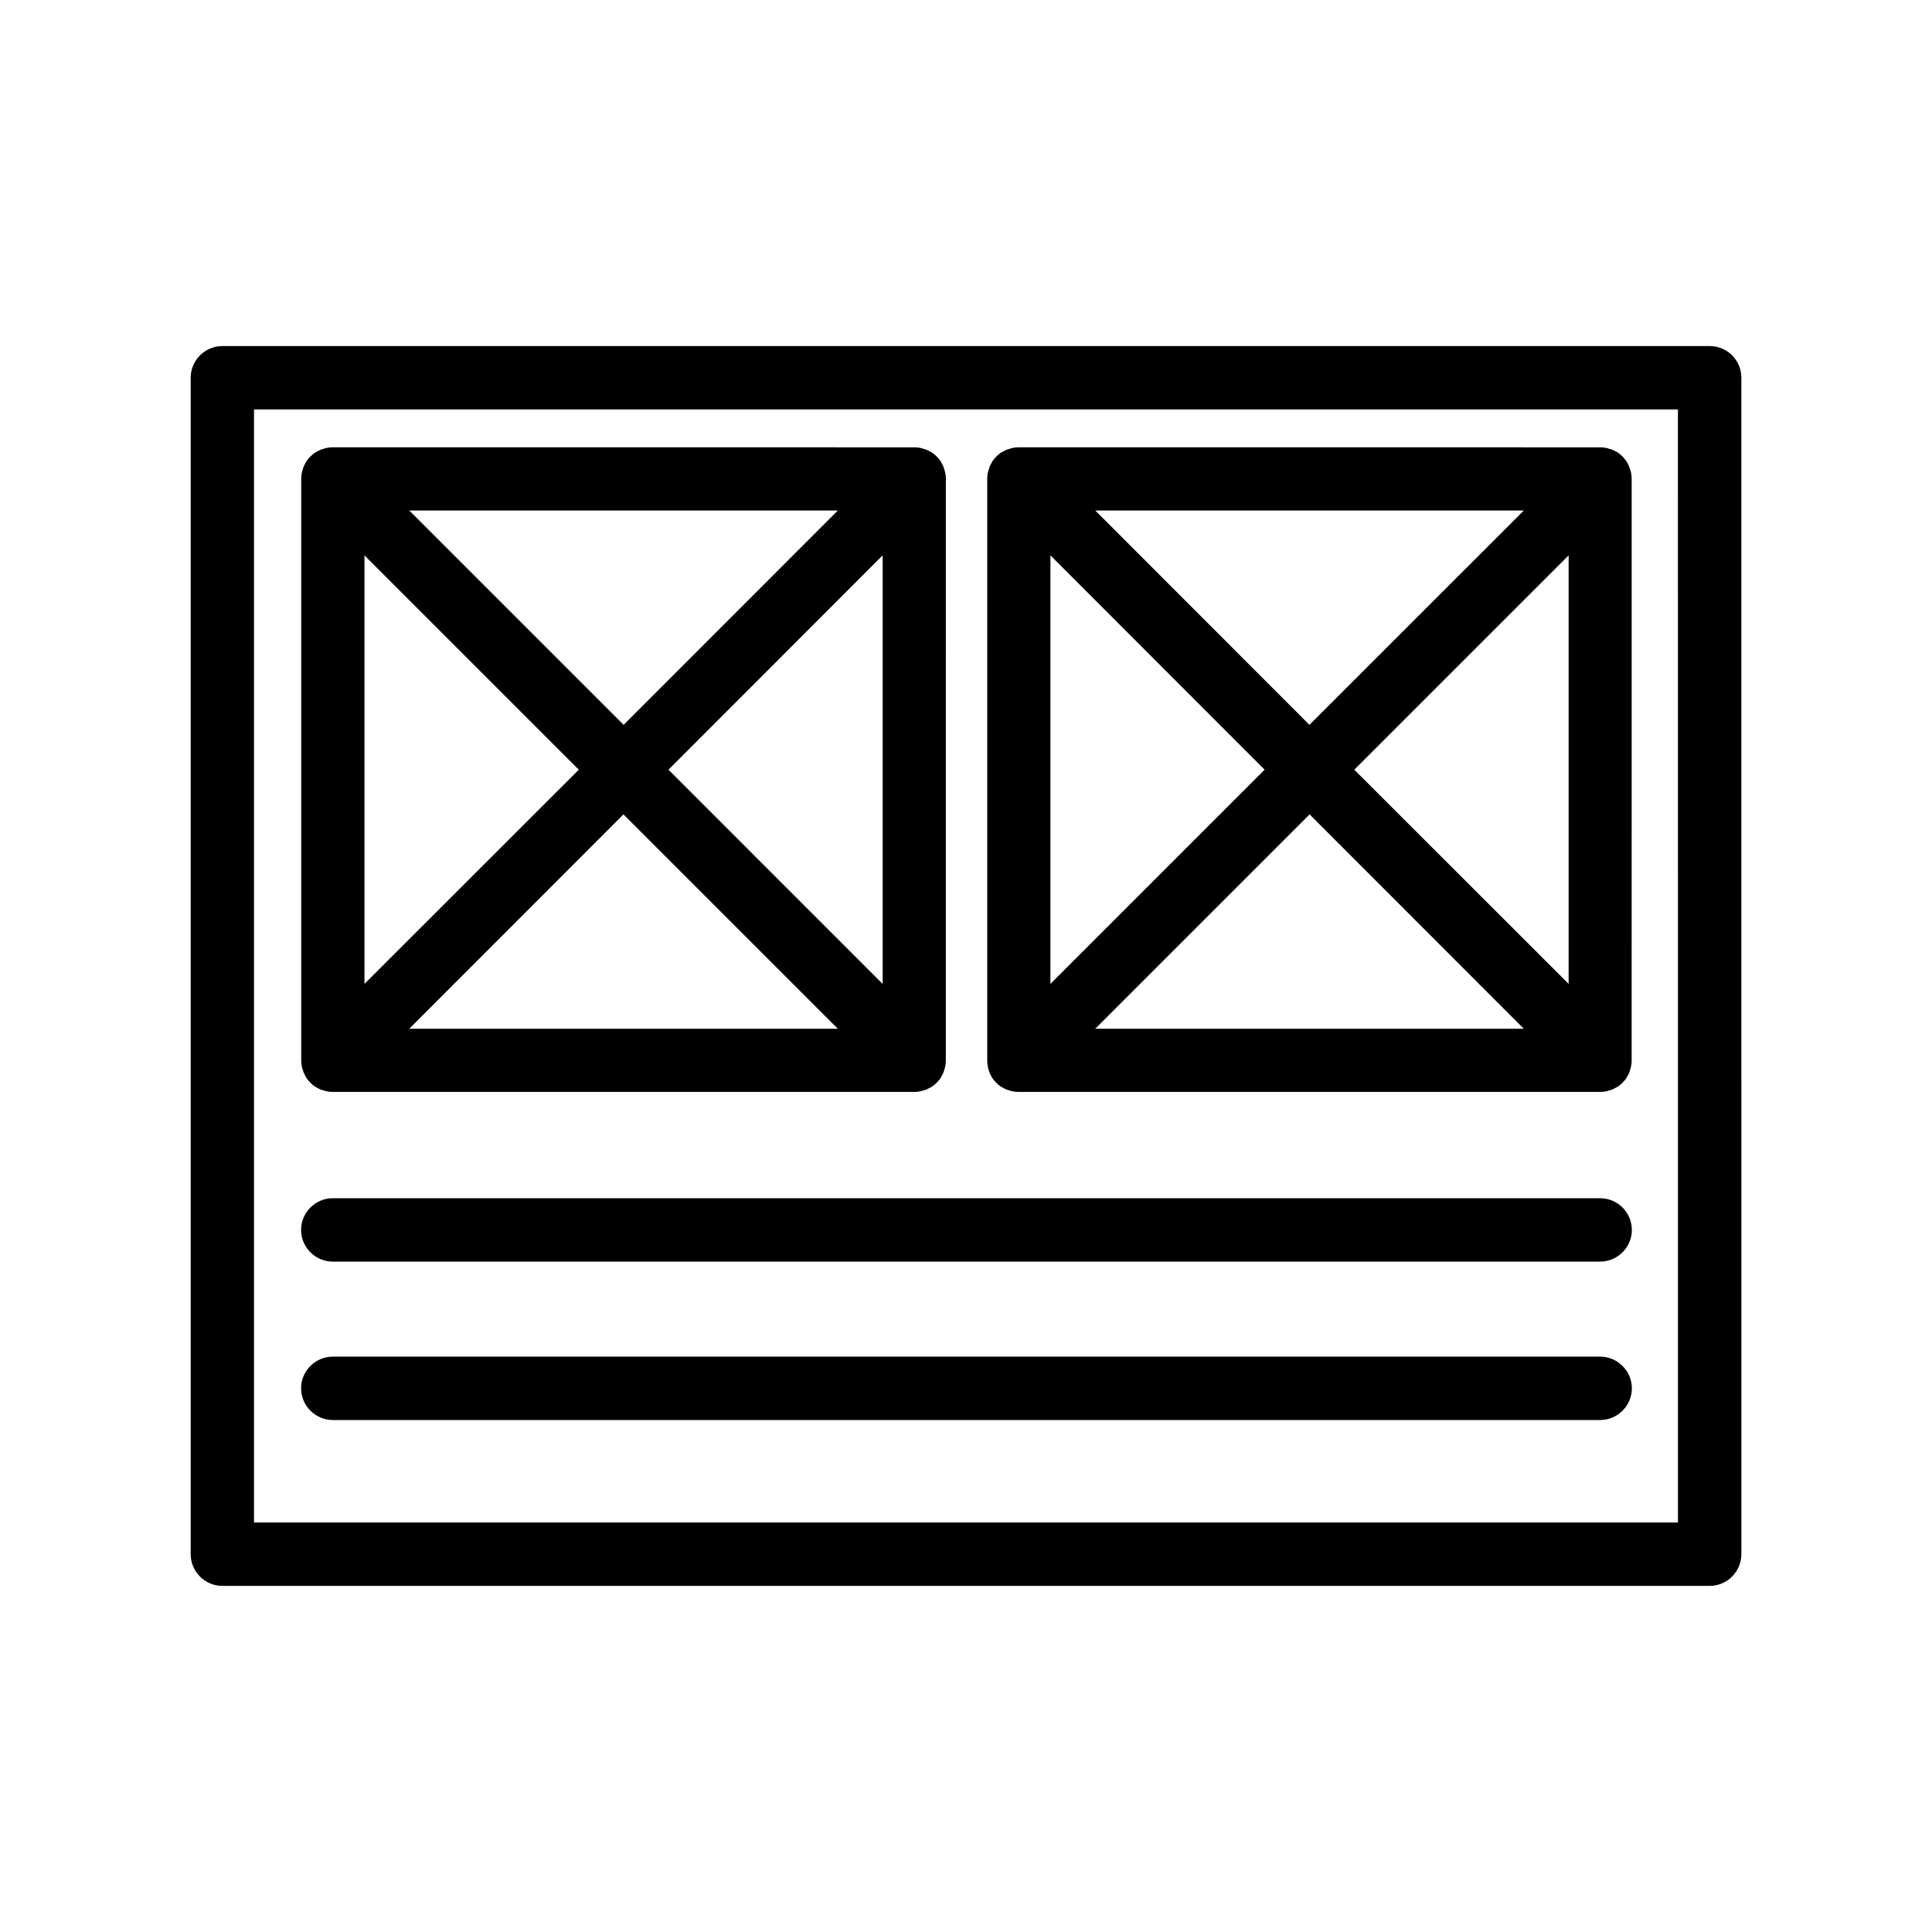
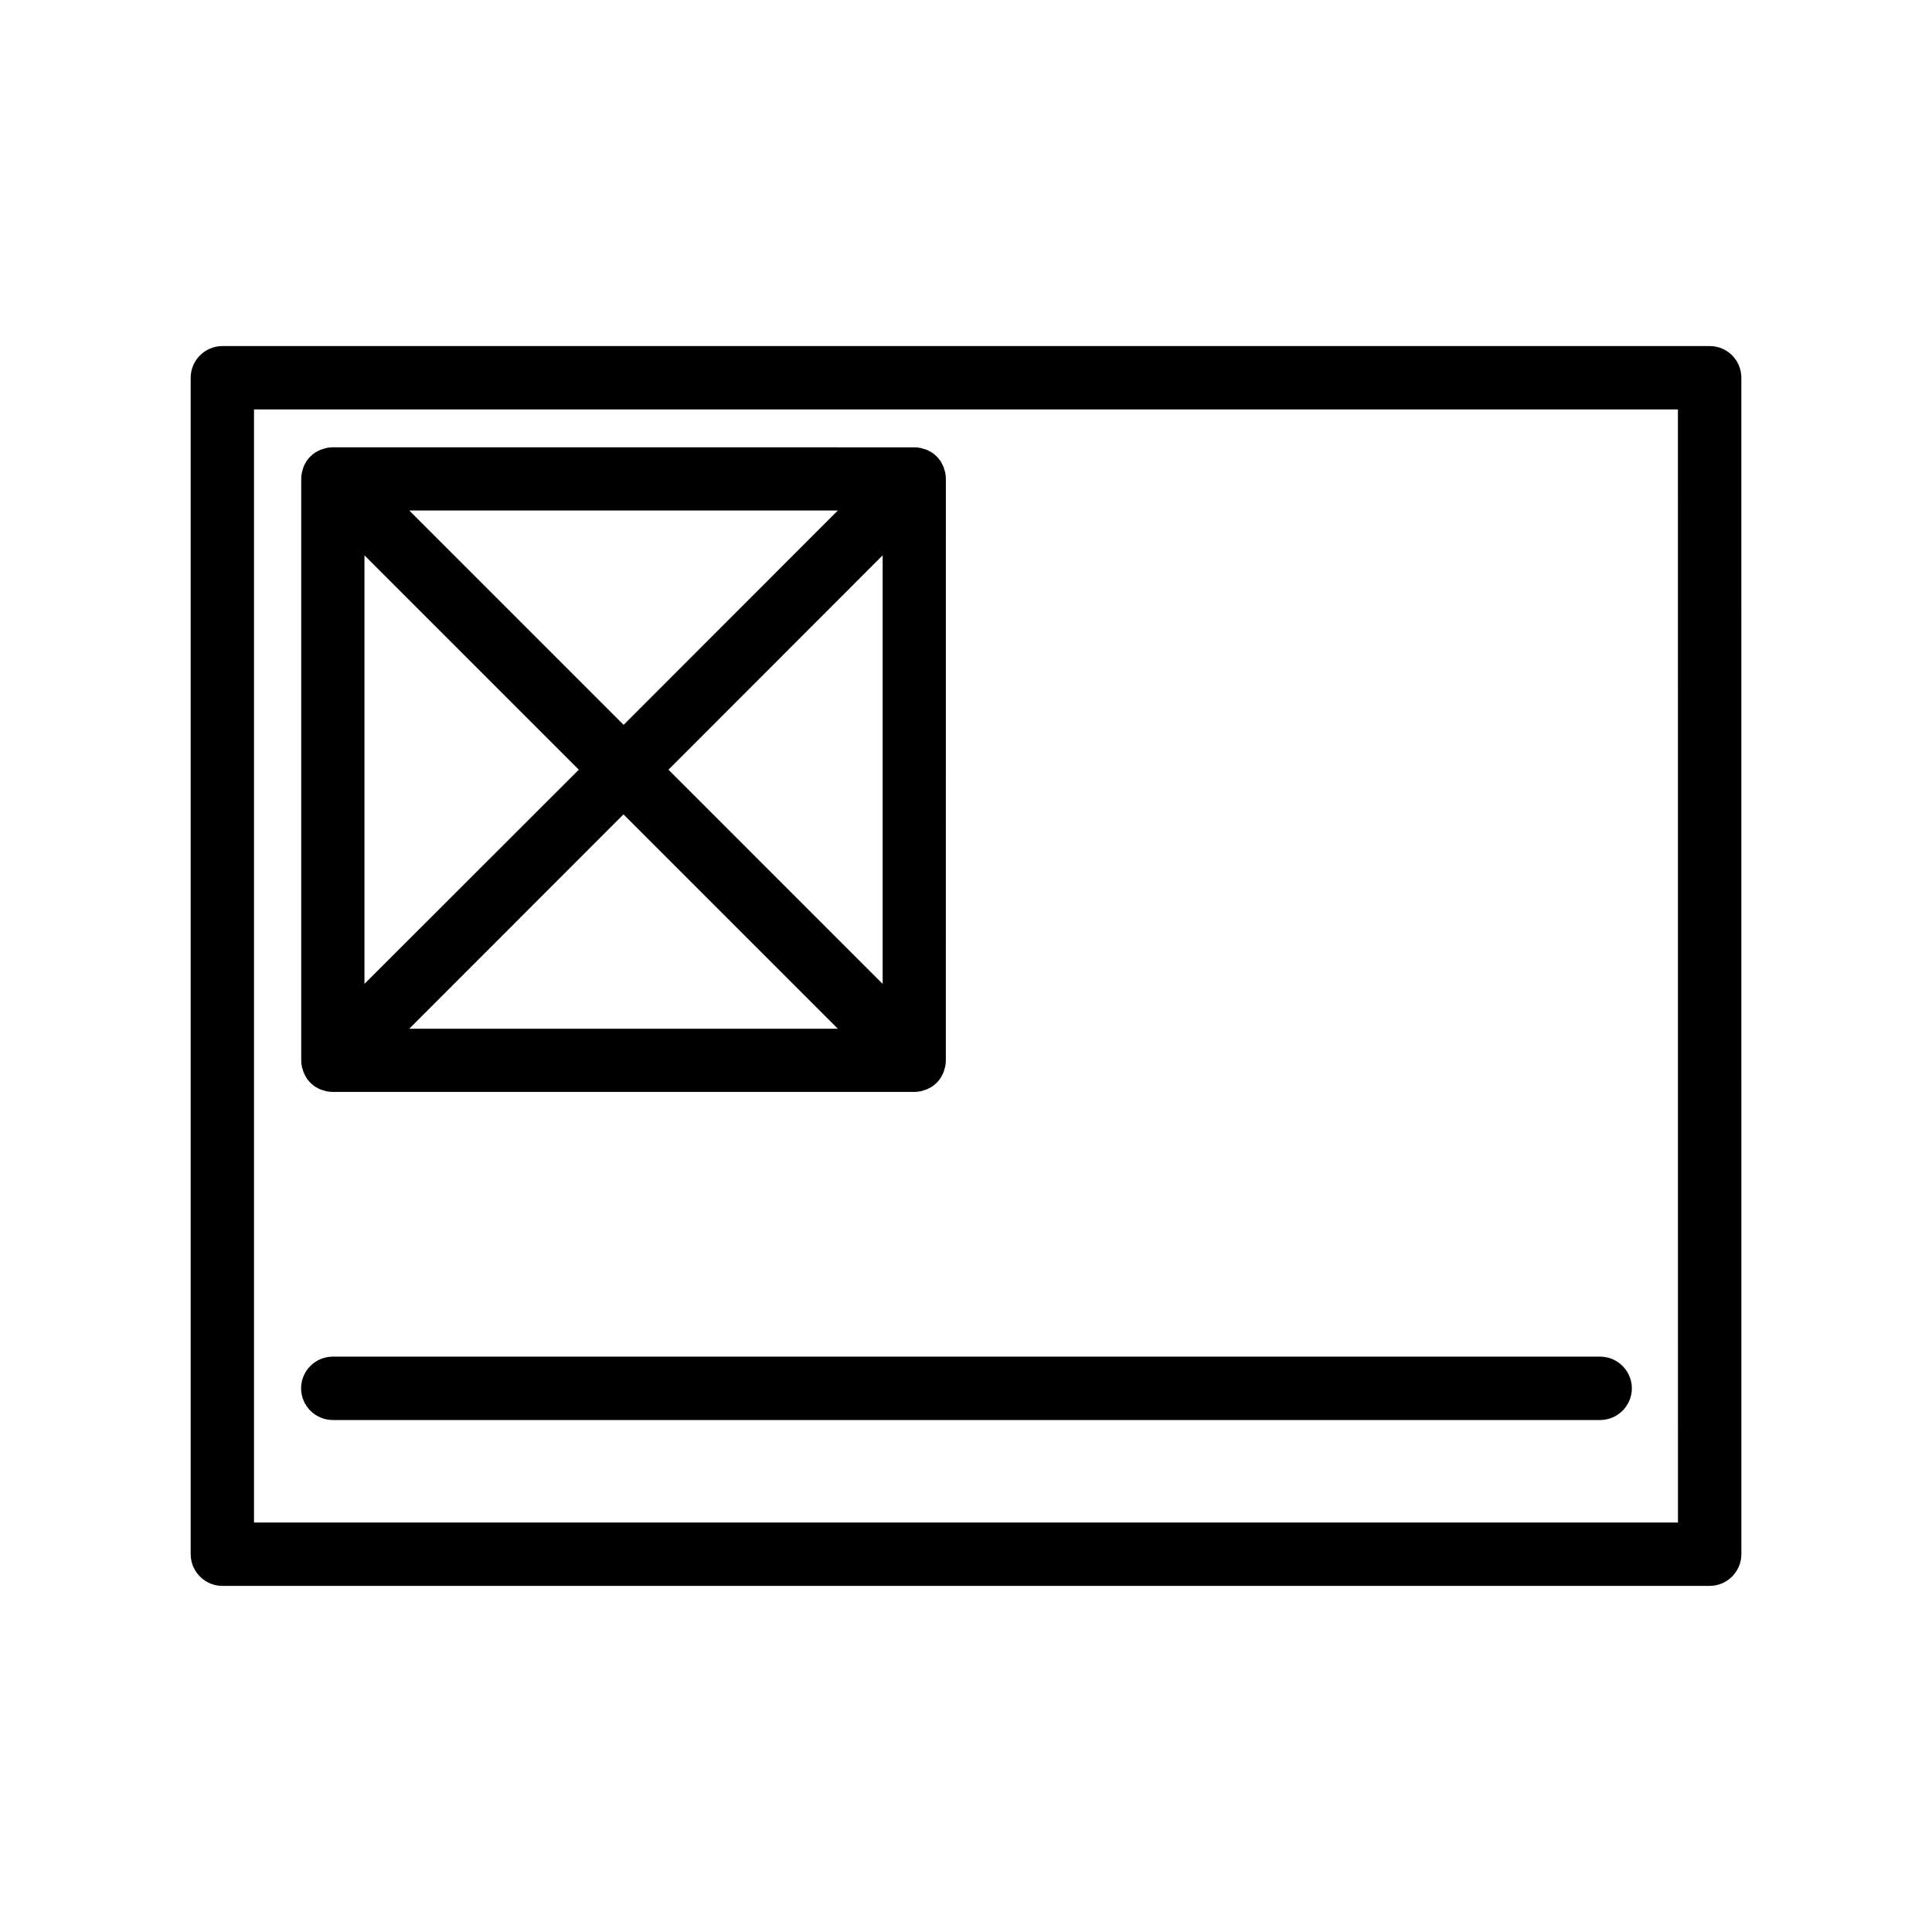
<svg xmlns="http://www.w3.org/2000/svg" fill="#000000" width="800px" height="800px" version="1.1" viewBox="144 144 512 512">
  <g>
    <path d="m224.21 427.37c0.082 0.293 0.168 0.547 0.25 0.84 0.125 0.293 0.293 0.547 0.418 0.84 0.125 0.211 0.211 0.418 0.336 0.629 0.629 0.922 1.426 1.723 2.309 2.309 0.211 0.125 0.418 0.211 0.629 0.336 0.25 0.168 0.547 0.293 0.84 0.418 0.293 0.125 0.547 0.168 0.84 0.25 0.25 0.082 0.461 0.168 0.715 0.211 0.547 0.125 1.09 0.168 1.637 0.168h154.12c0.547 0 1.09-0.043 1.637-0.168 0.25-0.043 0.504-0.125 0.715-0.211 0.293-0.082 0.547-0.168 0.84-0.25 0.293-0.125 0.547-0.293 0.84-0.418 0.211-0.125 0.418-0.211 0.629-0.336 0.922-0.629 1.723-1.426 2.309-2.309 0.125-0.211 0.211-0.418 0.336-0.629 0.168-0.25 0.293-0.547 0.418-0.84 0.125-0.293 0.168-0.547 0.25-0.84 0.082-0.25 0.168-0.461 0.211-0.715 0.125-0.547 0.168-1.09 0.168-1.637l0.008-154.12c0-0.547-0.043-1.09-0.168-1.637-0.043-0.25-0.125-0.504-0.211-0.715-0.082-0.293-0.168-0.547-0.25-0.84-0.125-0.293-0.293-0.547-0.418-0.84-0.125-0.211-0.211-0.418-0.336-0.629-0.629-0.922-1.426-1.723-2.309-2.309-0.211-0.125-0.418-0.211-0.629-0.336-0.25-0.168-0.547-0.293-0.84-0.418-0.293-0.125-0.547-0.168-0.84-0.25-0.25-0.082-0.461-0.168-0.715-0.211-0.547-0.125-1.09-0.168-1.637-0.168l-154.13-0.004c-0.547 0-1.09 0.043-1.637 0.168-0.25 0.043-0.504 0.125-0.715 0.211-0.293 0.082-0.547 0.168-0.84 0.25-0.293 0.125-0.547 0.293-0.84 0.418-0.211 0.125-0.418 0.211-0.629 0.336-0.922 0.629-1.723 1.426-2.309 2.309-0.125 0.211-0.211 0.418-0.336 0.629-0.168 0.25-0.293 0.547-0.418 0.84s-0.168 0.547-0.25 0.84c-0.082 0.25-0.168 0.461-0.211 0.715-0.125 0.547-0.168 1.09-0.168 1.637v154.12c0 0.547 0.043 1.09 0.168 1.637 0.039 0.254 0.125 0.508 0.207 0.715zm96.941-79.391 56.762-56.805v113.57zm44.883 68.645h-113.57l56.762-56.805zm-56.766-80.527-56.805-56.805h113.57zm-11.879 11.883-56.805 56.762v-113.57z" />
-     <path d="m405.96 427.37c0.082 0.293 0.168 0.547 0.25 0.84 0.125 0.293 0.293 0.547 0.418 0.84 0.125 0.211 0.211 0.418 0.336 0.629 0.629 0.922 1.426 1.723 2.309 2.309 0.211 0.125 0.418 0.211 0.629 0.336 0.25 0.168 0.547 0.293 0.84 0.418 0.293 0.125 0.547 0.168 0.84 0.25 0.25 0.082 0.461 0.168 0.715 0.211 0.547 0.125 1.09 0.168 1.637 0.168h154.12c0.547 0 1.09-0.043 1.637-0.168 0.25-0.043 0.504-0.125 0.715-0.211 0.293-0.082 0.547-0.168 0.84-0.25 0.293-0.125 0.547-0.293 0.84-0.418 0.211-0.125 0.418-0.211 0.629-0.336 0.922-0.629 1.723-1.426 2.309-2.309 0.125-0.211 0.211-0.418 0.336-0.629 0.168-0.25 0.293-0.547 0.418-0.84 0.125-0.293 0.168-0.547 0.25-0.84 0.082-0.25 0.168-0.461 0.211-0.715 0.125-0.547 0.168-1.09 0.168-1.637l0.004-154.12c0-0.547-0.043-1.09-0.168-1.637-0.043-0.25-0.125-0.504-0.211-0.715-0.082-0.293-0.168-0.547-0.25-0.84-0.125-0.293-0.293-0.547-0.418-0.84-0.125-0.211-0.211-0.418-0.336-0.629-0.629-0.922-1.426-1.723-2.309-2.309-0.211-0.125-0.418-0.211-0.629-0.336-0.25-0.168-0.547-0.293-0.84-0.418-0.293-0.125-0.547-0.168-0.84-0.25-0.25-0.082-0.461-0.168-0.715-0.211-0.547-0.125-1.09-0.168-1.637-0.168l-154.08-0.004c-0.547 0-1.09 0.043-1.637 0.168-0.25 0.043-0.504 0.125-0.715 0.211-0.293 0.082-0.547 0.168-0.84 0.25-0.293 0.125-0.547 0.293-0.84 0.418-0.211 0.125-0.418 0.211-0.629 0.336-0.922 0.629-1.723 1.426-2.309 2.309-0.125 0.211-0.211 0.418-0.336 0.629-0.168 0.25-0.293 0.547-0.418 0.84s-0.168 0.547-0.25 0.84c-0.082 0.25-0.168 0.461-0.211 0.715-0.125 0.547-0.168 1.09-0.168 1.637v154.12c0 0.547 0.043 1.09 0.168 1.637-0.004 0.254 0.078 0.508 0.164 0.715zm96.941-79.391 56.805-56.805v113.57zm44.922 68.645h-113.57l56.805-56.805zm-56.805-80.527-56.762-56.805h113.57zm-11.883 11.883-56.762 56.762v-113.57z" />
-     <path d="m232.19 478.34h335.87c4.617 0 8.398-3.777 8.398-8.398 0-4.617-3.777-8.398-8.398-8.398h-335.87c-4.617 0-8.398 3.777-8.398 8.398 0.004 4.621 3.781 8.398 8.398 8.398z" />
    <path d="m232.19 520.32h335.87c4.617 0 8.398-3.777 8.398-8.398 0-4.617-3.777-8.398-8.398-8.398h-335.87c-4.617 0-8.398 3.777-8.398 8.398 0.004 4.621 3.781 8.398 8.398 8.398z" />
    <path d="m597.07 235.71h-394.14c-4.617 0-8.398 3.777-8.398 8.398v311.77c0 4.617 3.777 8.398 8.398 8.398h394.15c4.617 0 8.398-3.777 8.398-8.398l-0.004-311.77c0-4.66-3.738-8.398-8.398-8.398zm-8.395 311.77h-377.36v-294.98h377.35z" />
  </g>
</svg>